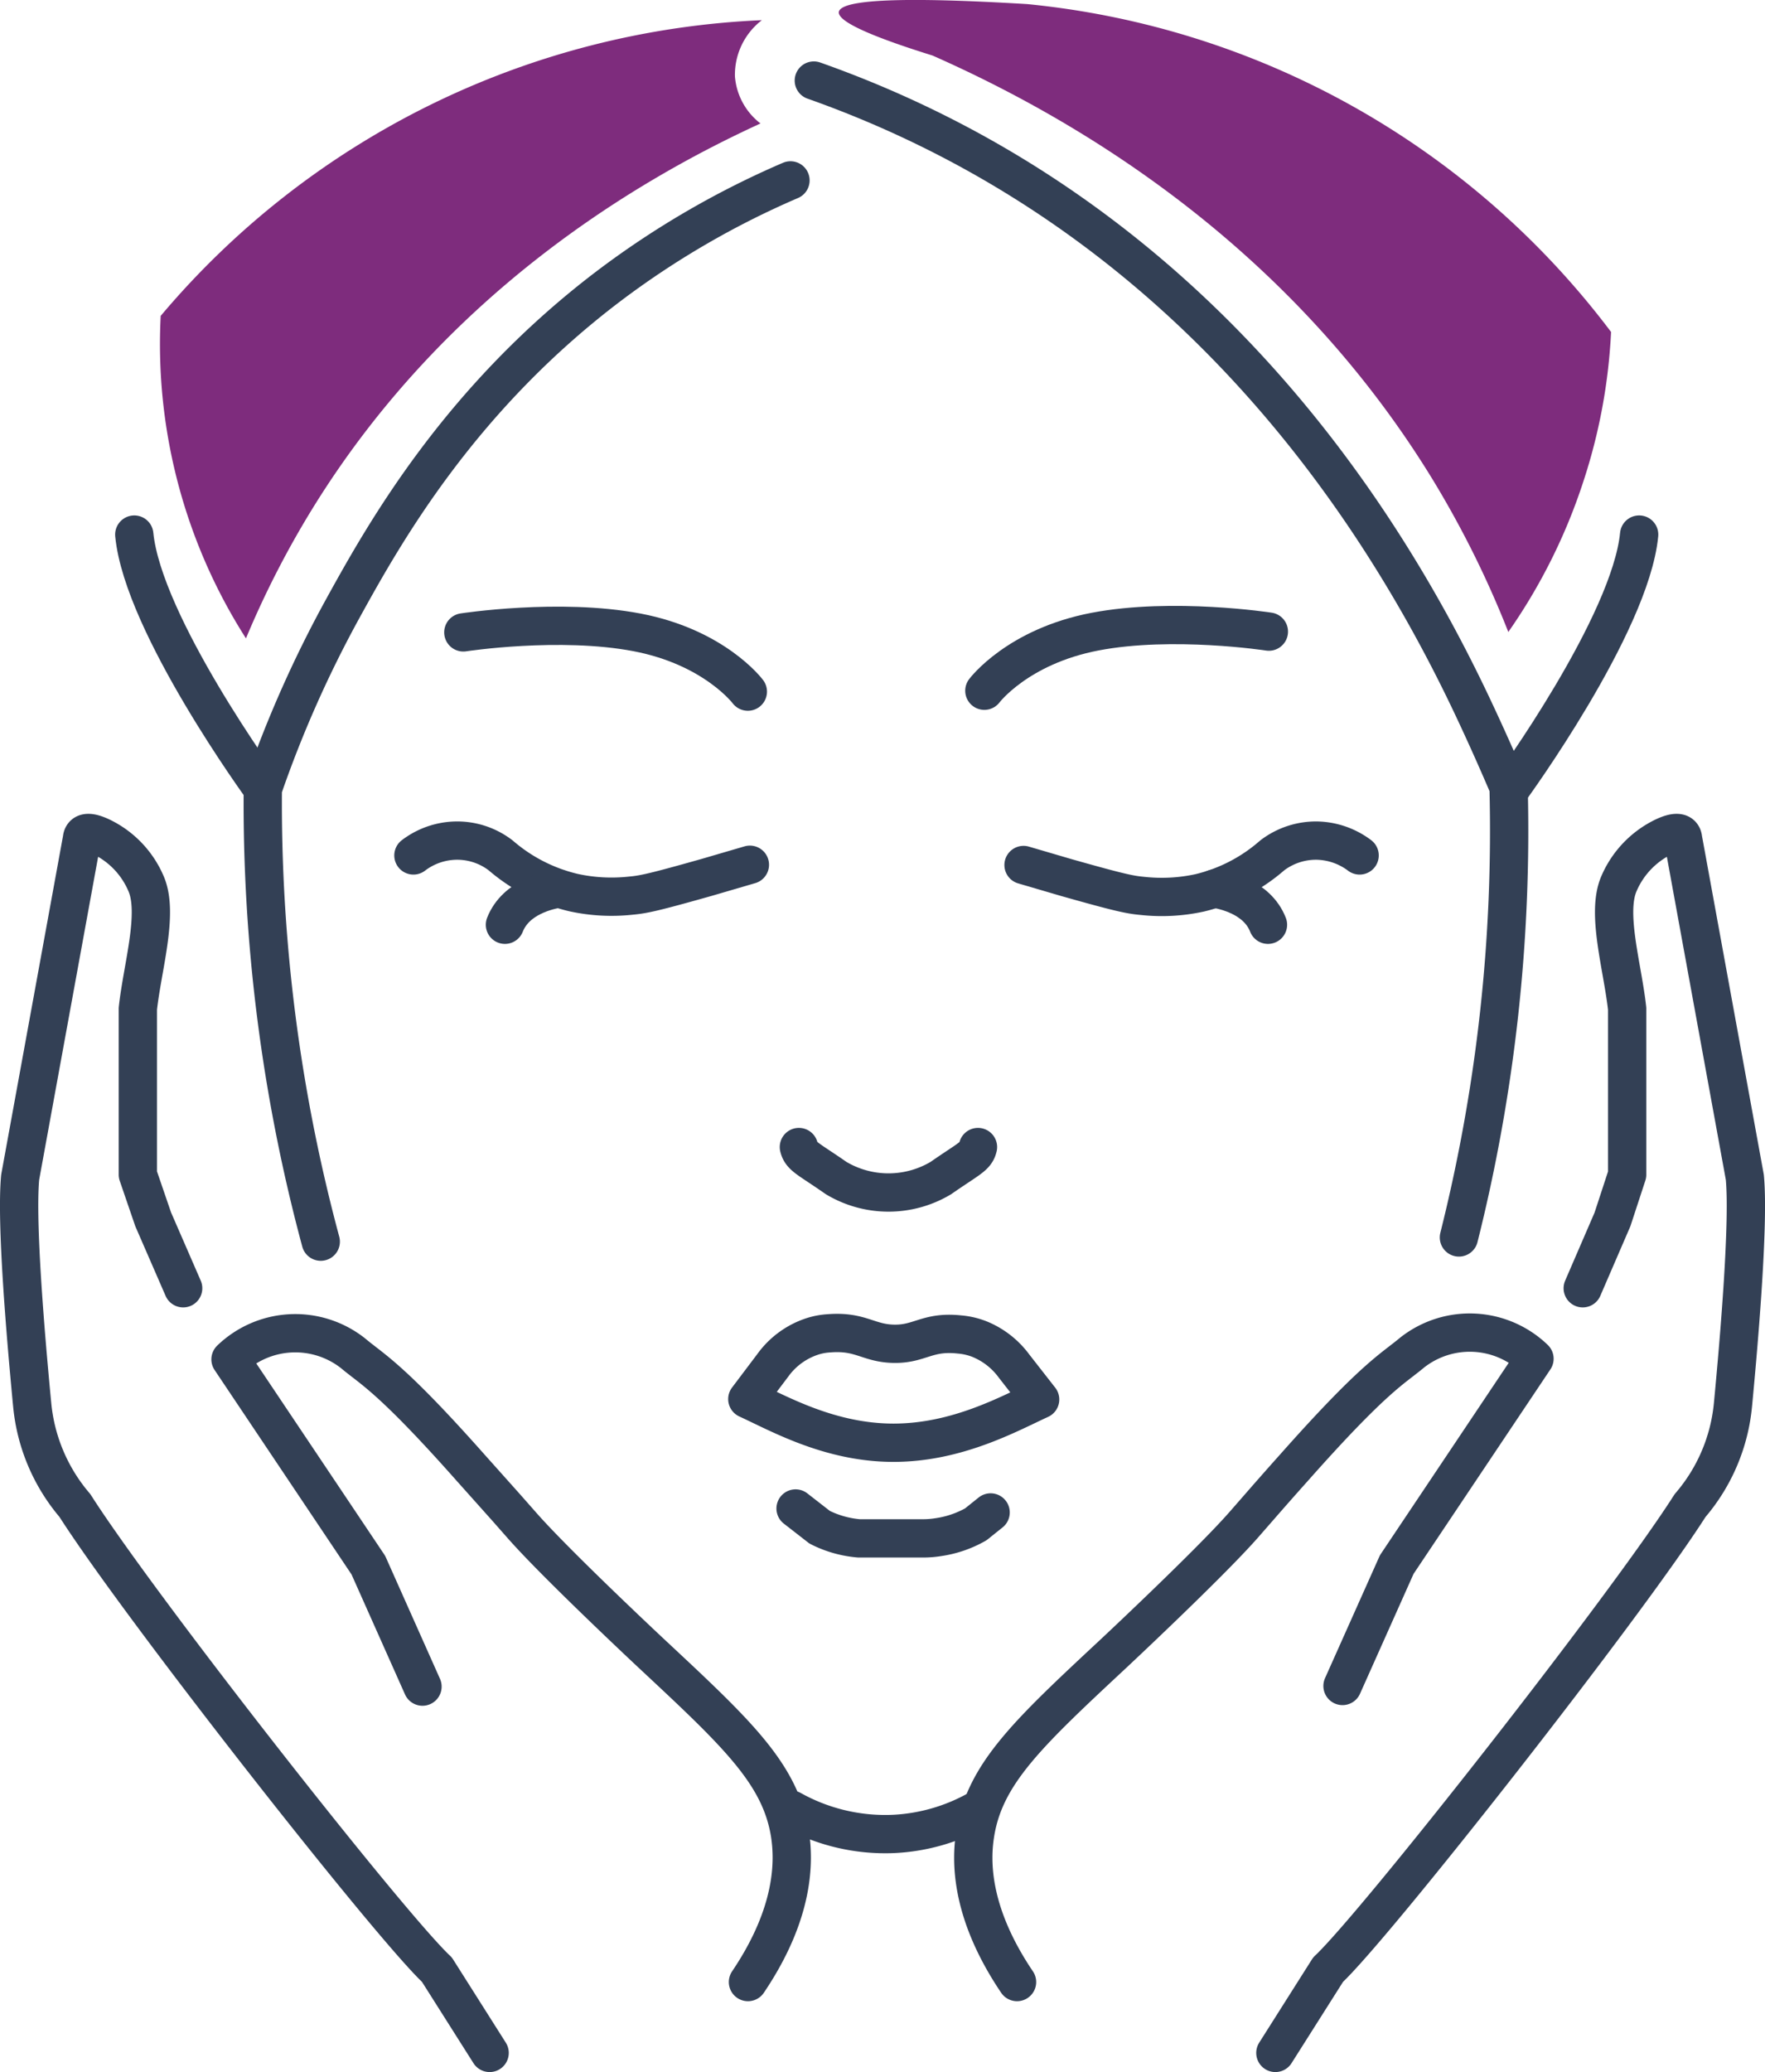
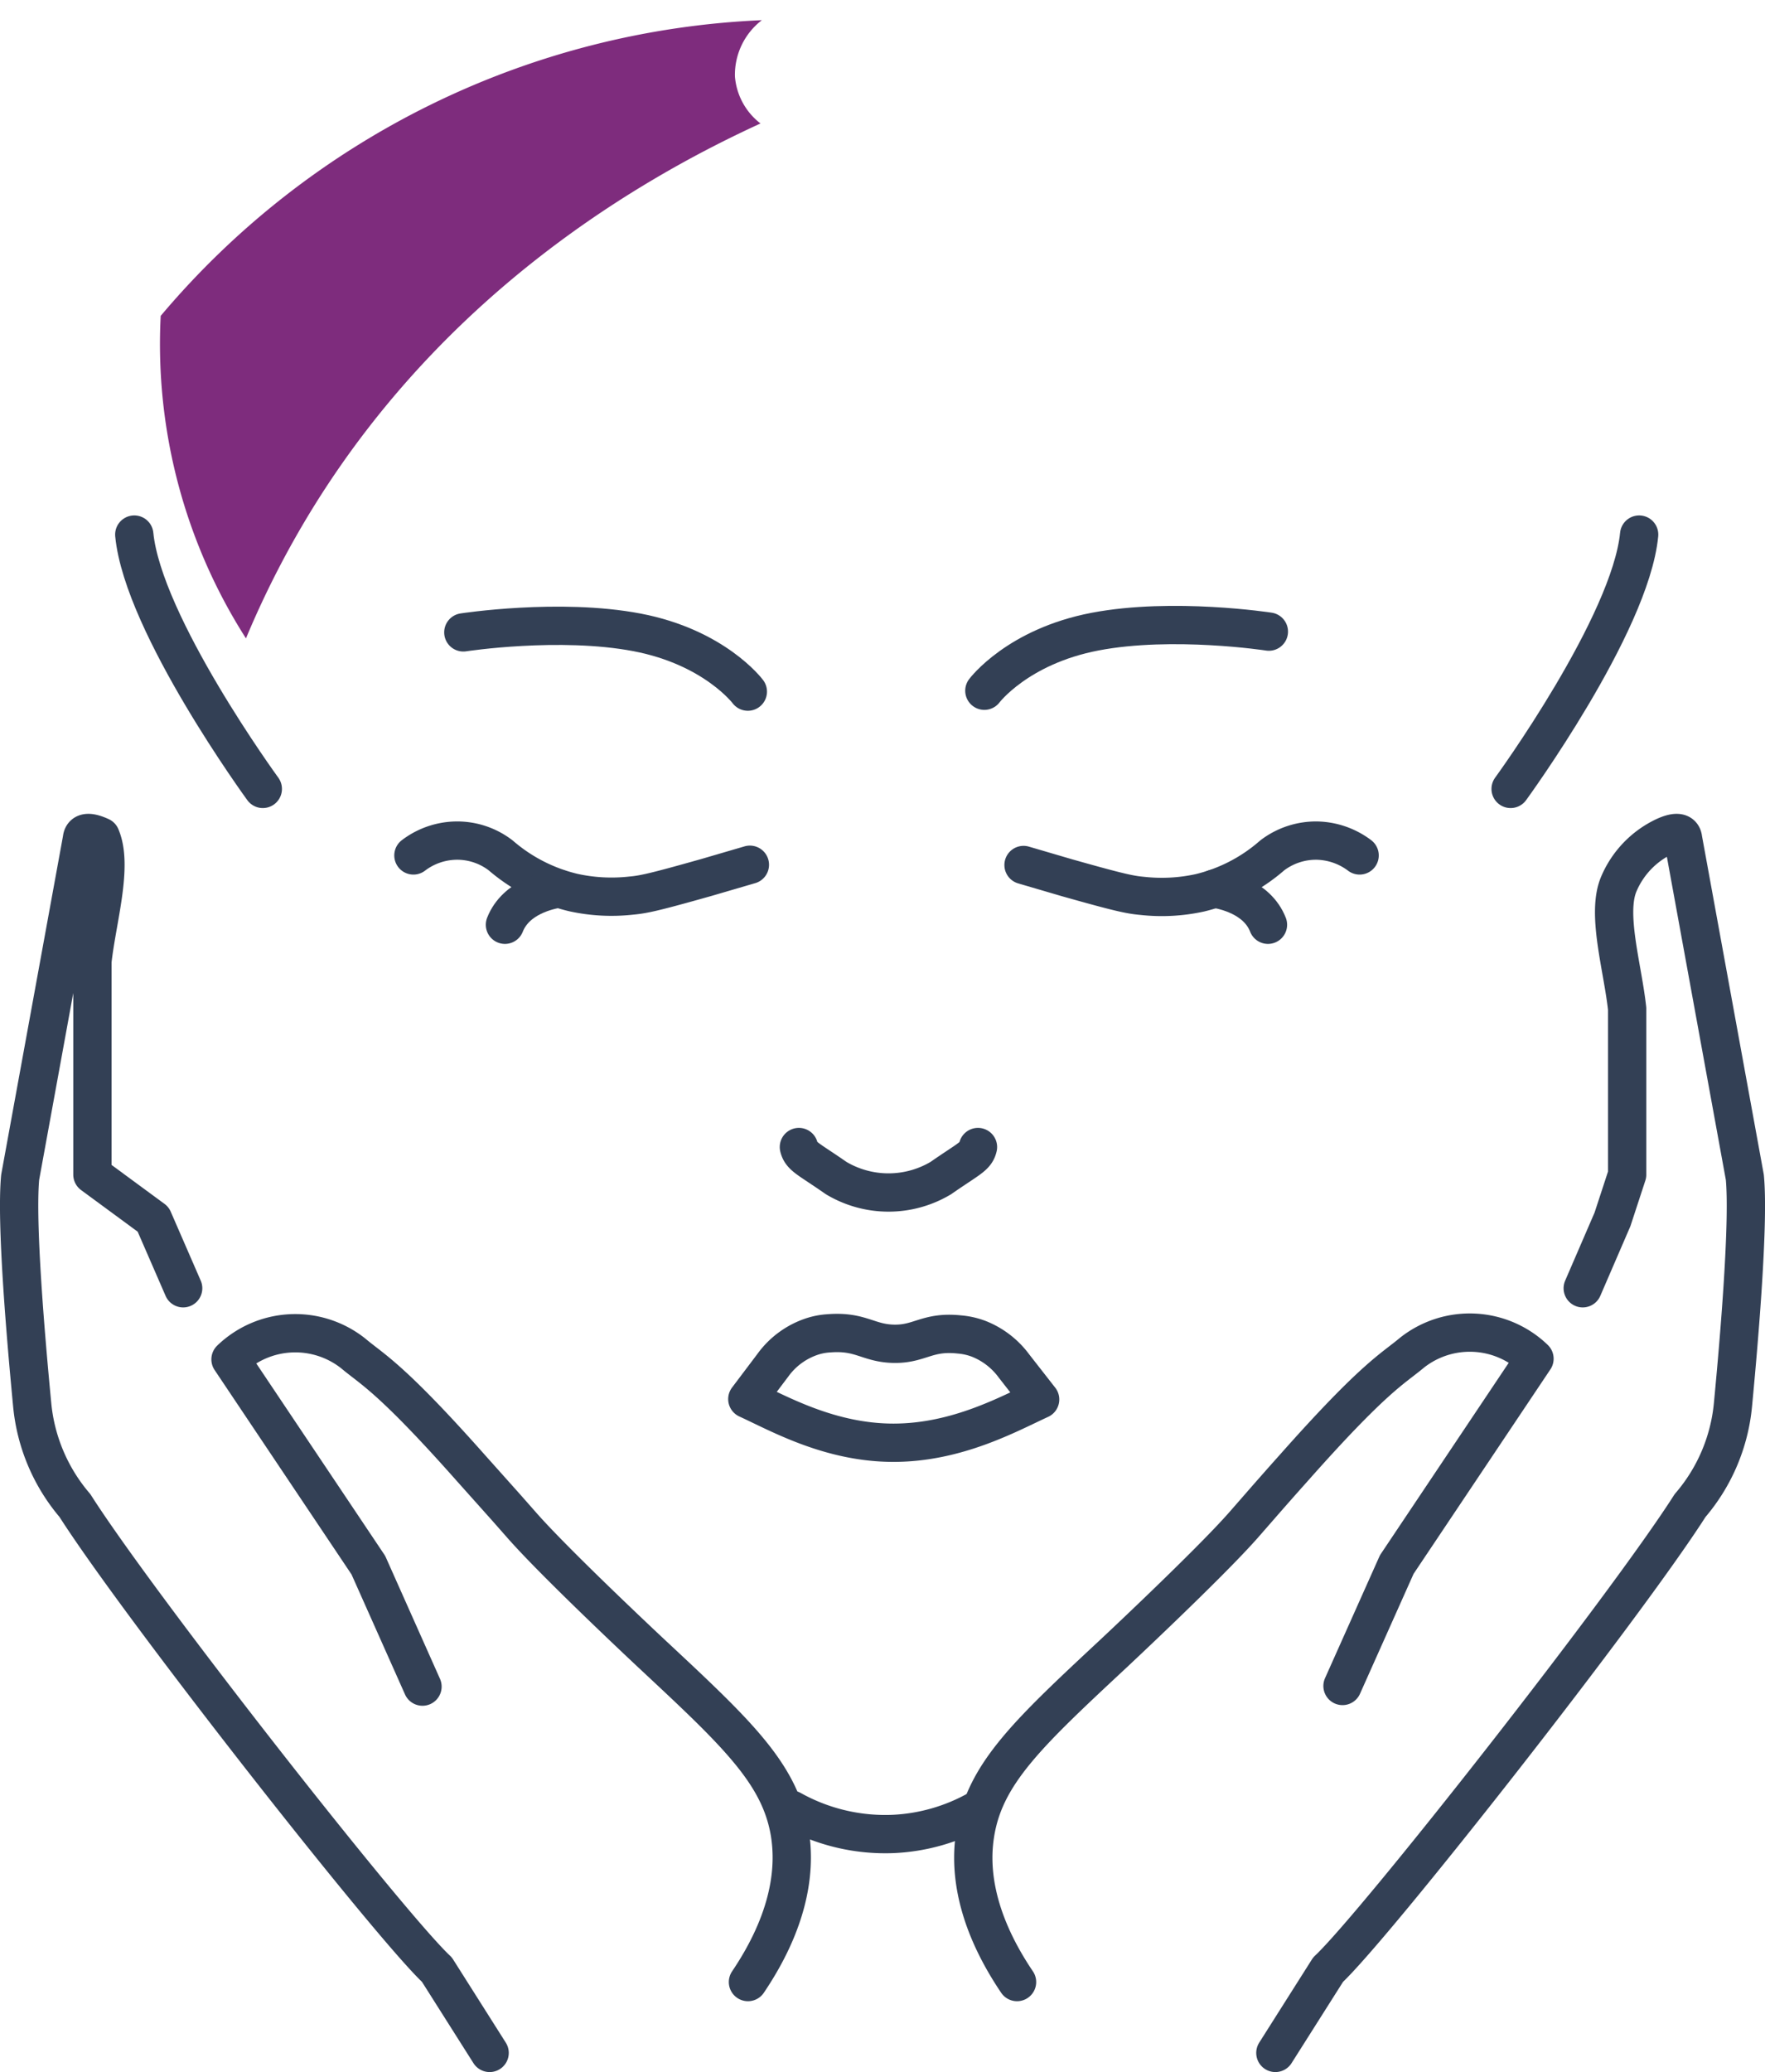
<svg xmlns="http://www.w3.org/2000/svg" viewBox="0 0 138.28 162.29">
  <defs>
    <style>.cls-1{fill:none;stroke:#334055;stroke-linecap:round;stroke-linejoin:round;stroke-width:3px;}.cls-2{fill:#7e2c7d;}</style>
  </defs>
  <title>Asset 2</title>
  <g id="Layer_2" data-name="Layer 2">
    <g id="Ñëîé_1" data-name="Ñëîé 1">
      <path class="cls-1" d="M81.49,109.61C79.07,110.72,75,113,70,113s-9-2.3-11.45-3.42l2-2.65a6.18,6.18,0,0,1,3.13-2.27,5.16,5.16,0,0,1,1.26-.23c2.51-.2,3.08.79,5.11.82s2.6-1,5.12-.73a5.5,5.5,0,0,1,1.56.36A6.31,6.31,0,0,1,79.45,107Z" />
-       <path class="cls-1" d="M62.33,118.15l1.89,1.47a8.34,8.34,0,0,0,3.08.87c.22,0,.45,0,.67,0h4.31a7.48,7.48,0,0,0,1.26-.1,8.32,8.32,0,0,0,2.91-1l1.16-.93" />
      <path class="cls-1" d="M76.62,89.84c-.17.75-.73.91-2.91,2.43a8,8,0,0,1-8.2,0c-2.18-1.52-2.74-1.68-2.92-2.43" />
      <path class="cls-1" d="M32.39,67a5.67,5.67,0,0,1,3.28-1.16A5.59,5.59,0,0,1,39.23,67a13.44,13.44,0,0,0,5.7,2.91,13.92,13.92,0,0,0,4.49.24c1-.09,1.8-.26,5.91-1.42l3.42-1" />
      <path class="cls-1" d="M39.56,72.43c.87-2.21,3.5-2.72,4.2-2.83" />
      <path class="cls-1" d="M106.52,67a5.75,5.75,0,0,0-3.29-1.16A5.65,5.65,0,0,0,99.67,67,13.31,13.31,0,0,1,94,69.93a13.91,13.91,0,0,1-4.49.24c-1-.09-1.8-.26-5.91-1.42l-3.41-1" />
      <path class="cls-1" d="M95.15,69.6c.69.11,3.33.62,4.19,2.83" />
-       <path class="cls-1" d="M25.13,97.25a132.14,132.14,0,0,1-4.54-35.46,90.67,90.67,0,0,1,6.3-14.19c3.26-5.92,9.19-16.44,20.94-25.3a68.45,68.45,0,0,1,14.1-8.17" />
-       <path class="cls-1" d="M114.3,96.92a130.79,130.79,0,0,0,3.89-35.28c-.67-1.57-1.66-3.84-2.94-6.54C104.56,32.6,87.55,14.71,63.76,6.31" />
      <path class="cls-1" d="M58.59,54.17s-2.6-3.48-8.68-4.64-13.61,0-13.61,0" />
      <path class="cls-1" d="M77.12,54.1s2.6-3.47,8.68-4.63,13.61,0,13.61,0" />
      <path class="cls-1" d="M58.6,155.24c3.7-5.48,3.61-9.53,3.29-11.6-.75-4.71-4.15-7.88-10.83-14.11,0,0-7.49-7-10.19-10.08l-1.19-1.35L36.91,115c-6.32-7.13-7.74-7.73-9.24-9a7.31,7.31,0,0,0-9.61.47l10.8,16.12,4.24,9.51" />
-       <path class="cls-1" d="M38.36,160.79l-4.13-6.52c-3.72-3.48-23.3-28.41-28.36-36.35A14.21,14.21,0,0,1,2.52,110C2,104.58,1.25,95.71,1.58,92.21L6.42,65.7c.06-.63.71-.53,1.47-.18a7.2,7.2,0,0,1,3.56,3.71c1,2.33-.3,6.53-.65,9.78V92L12,95.5l2.35,5.4" />
+       <path class="cls-1" d="M38.36,160.79l-4.13-6.52c-3.72-3.48-23.3-28.41-28.36-36.35A14.21,14.21,0,0,1,2.52,110C2,104.58,1.25,95.71,1.58,92.21L6.42,65.7c.06-.63.71-.53,1.47-.18c1,2.33-.3,6.53-.65,9.78V92L12,95.5l2.35,5.4" />
      <path class="cls-1" d="M79.68,155.24c-3.7-5.48-3.61-9.53-3.28-11.6.74-4.71,4.14-7.88,10.82-14.11,0,0,7.49-7,10.2-10.08l1.18-1.35c.81-.93,1.75-2,2.78-3.15,6.32-7.13,7.73-7.73,9.24-9a7.3,7.3,0,0,1,9.6.47l-10.79,16.12-4.25,9.51" />
      <path class="cls-1" d="M99.92,160.79l4.13-6.52c3.72-3.48,23.3-28.41,28.36-36.35a14.15,14.15,0,0,0,3.36-7.89c.52-5.45,1.26-14.32.93-17.82L131.86,65.7c-.06-.63-.71-.53-1.47-.18a7.24,7.24,0,0,0-3.56,3.71c-1,2.33.3,6.53.65,9.78V92l-1.15,3.51L124,100.9" />
      <path class="cls-1" d="M62,141.74a15.09,15.09,0,0,0,8,1.9,14.9,14.9,0,0,0,6.61-1.9" />
      <path class="cls-1" d="M20.59,61.79S11.21,48.94,10.52,41.87" />
      <path class="cls-1" d="M118.35,61.79s9.38-12.85,10.07-19.92" />
      <path class="cls-2" d="M59.69,1.58A5.39,5.39,0,0,0,57.58,6a5.16,5.16,0,0,0,2,3.67C50.14,14,35.1,22.78,24.65,39.56A73.14,73.14,0,0,0,19.27,50a42.82,42.82,0,0,1-6.68-25.26A65.26,65.26,0,0,1,59.69,1.58Z" />
-       <path class="cls-2" d="M80.47.32Q66-.55,65.72.93c-.11.72,2.33,1.86,7.34,3.42,10.2,4.51,27.44,14.09,39.11,33.09a77.56,77.56,0,0,1,6,12.06,44.72,44.72,0,0,0,5.86-11.73A44.23,44.23,0,0,0,126.22,26,65.22,65.22,0,0,0,80.47.32Z" />
    </g>
  </g>
</svg>